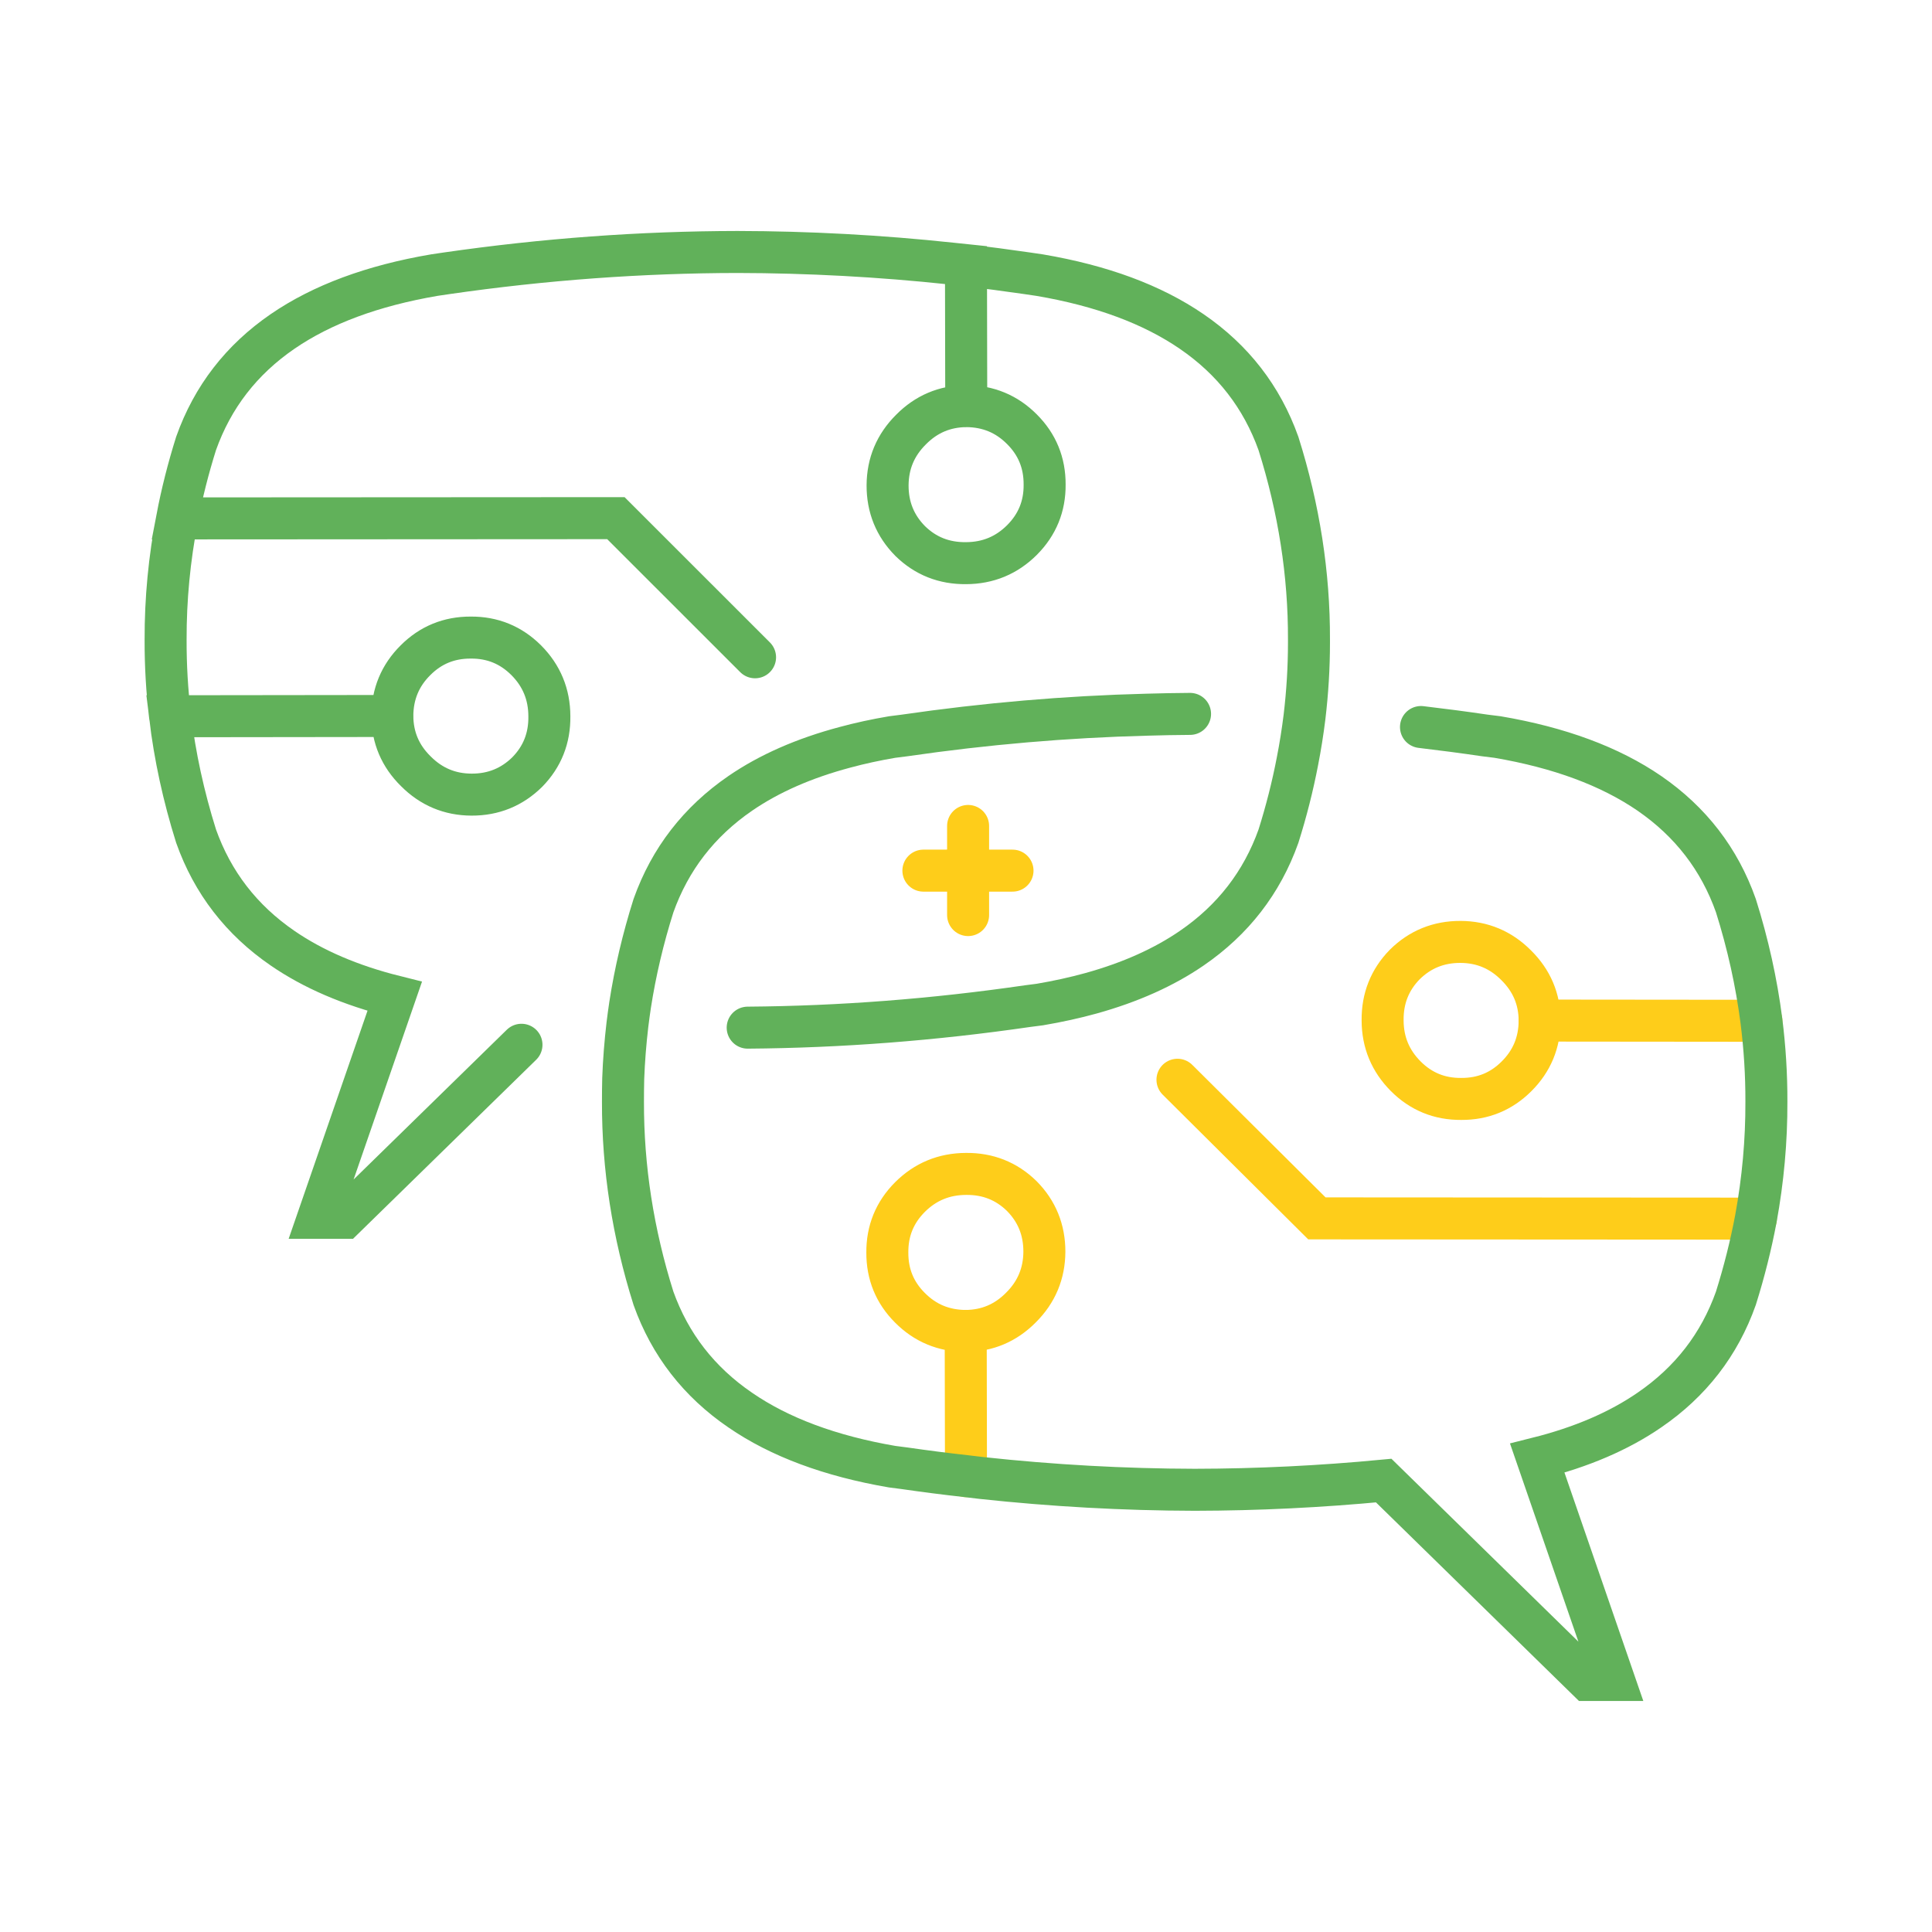
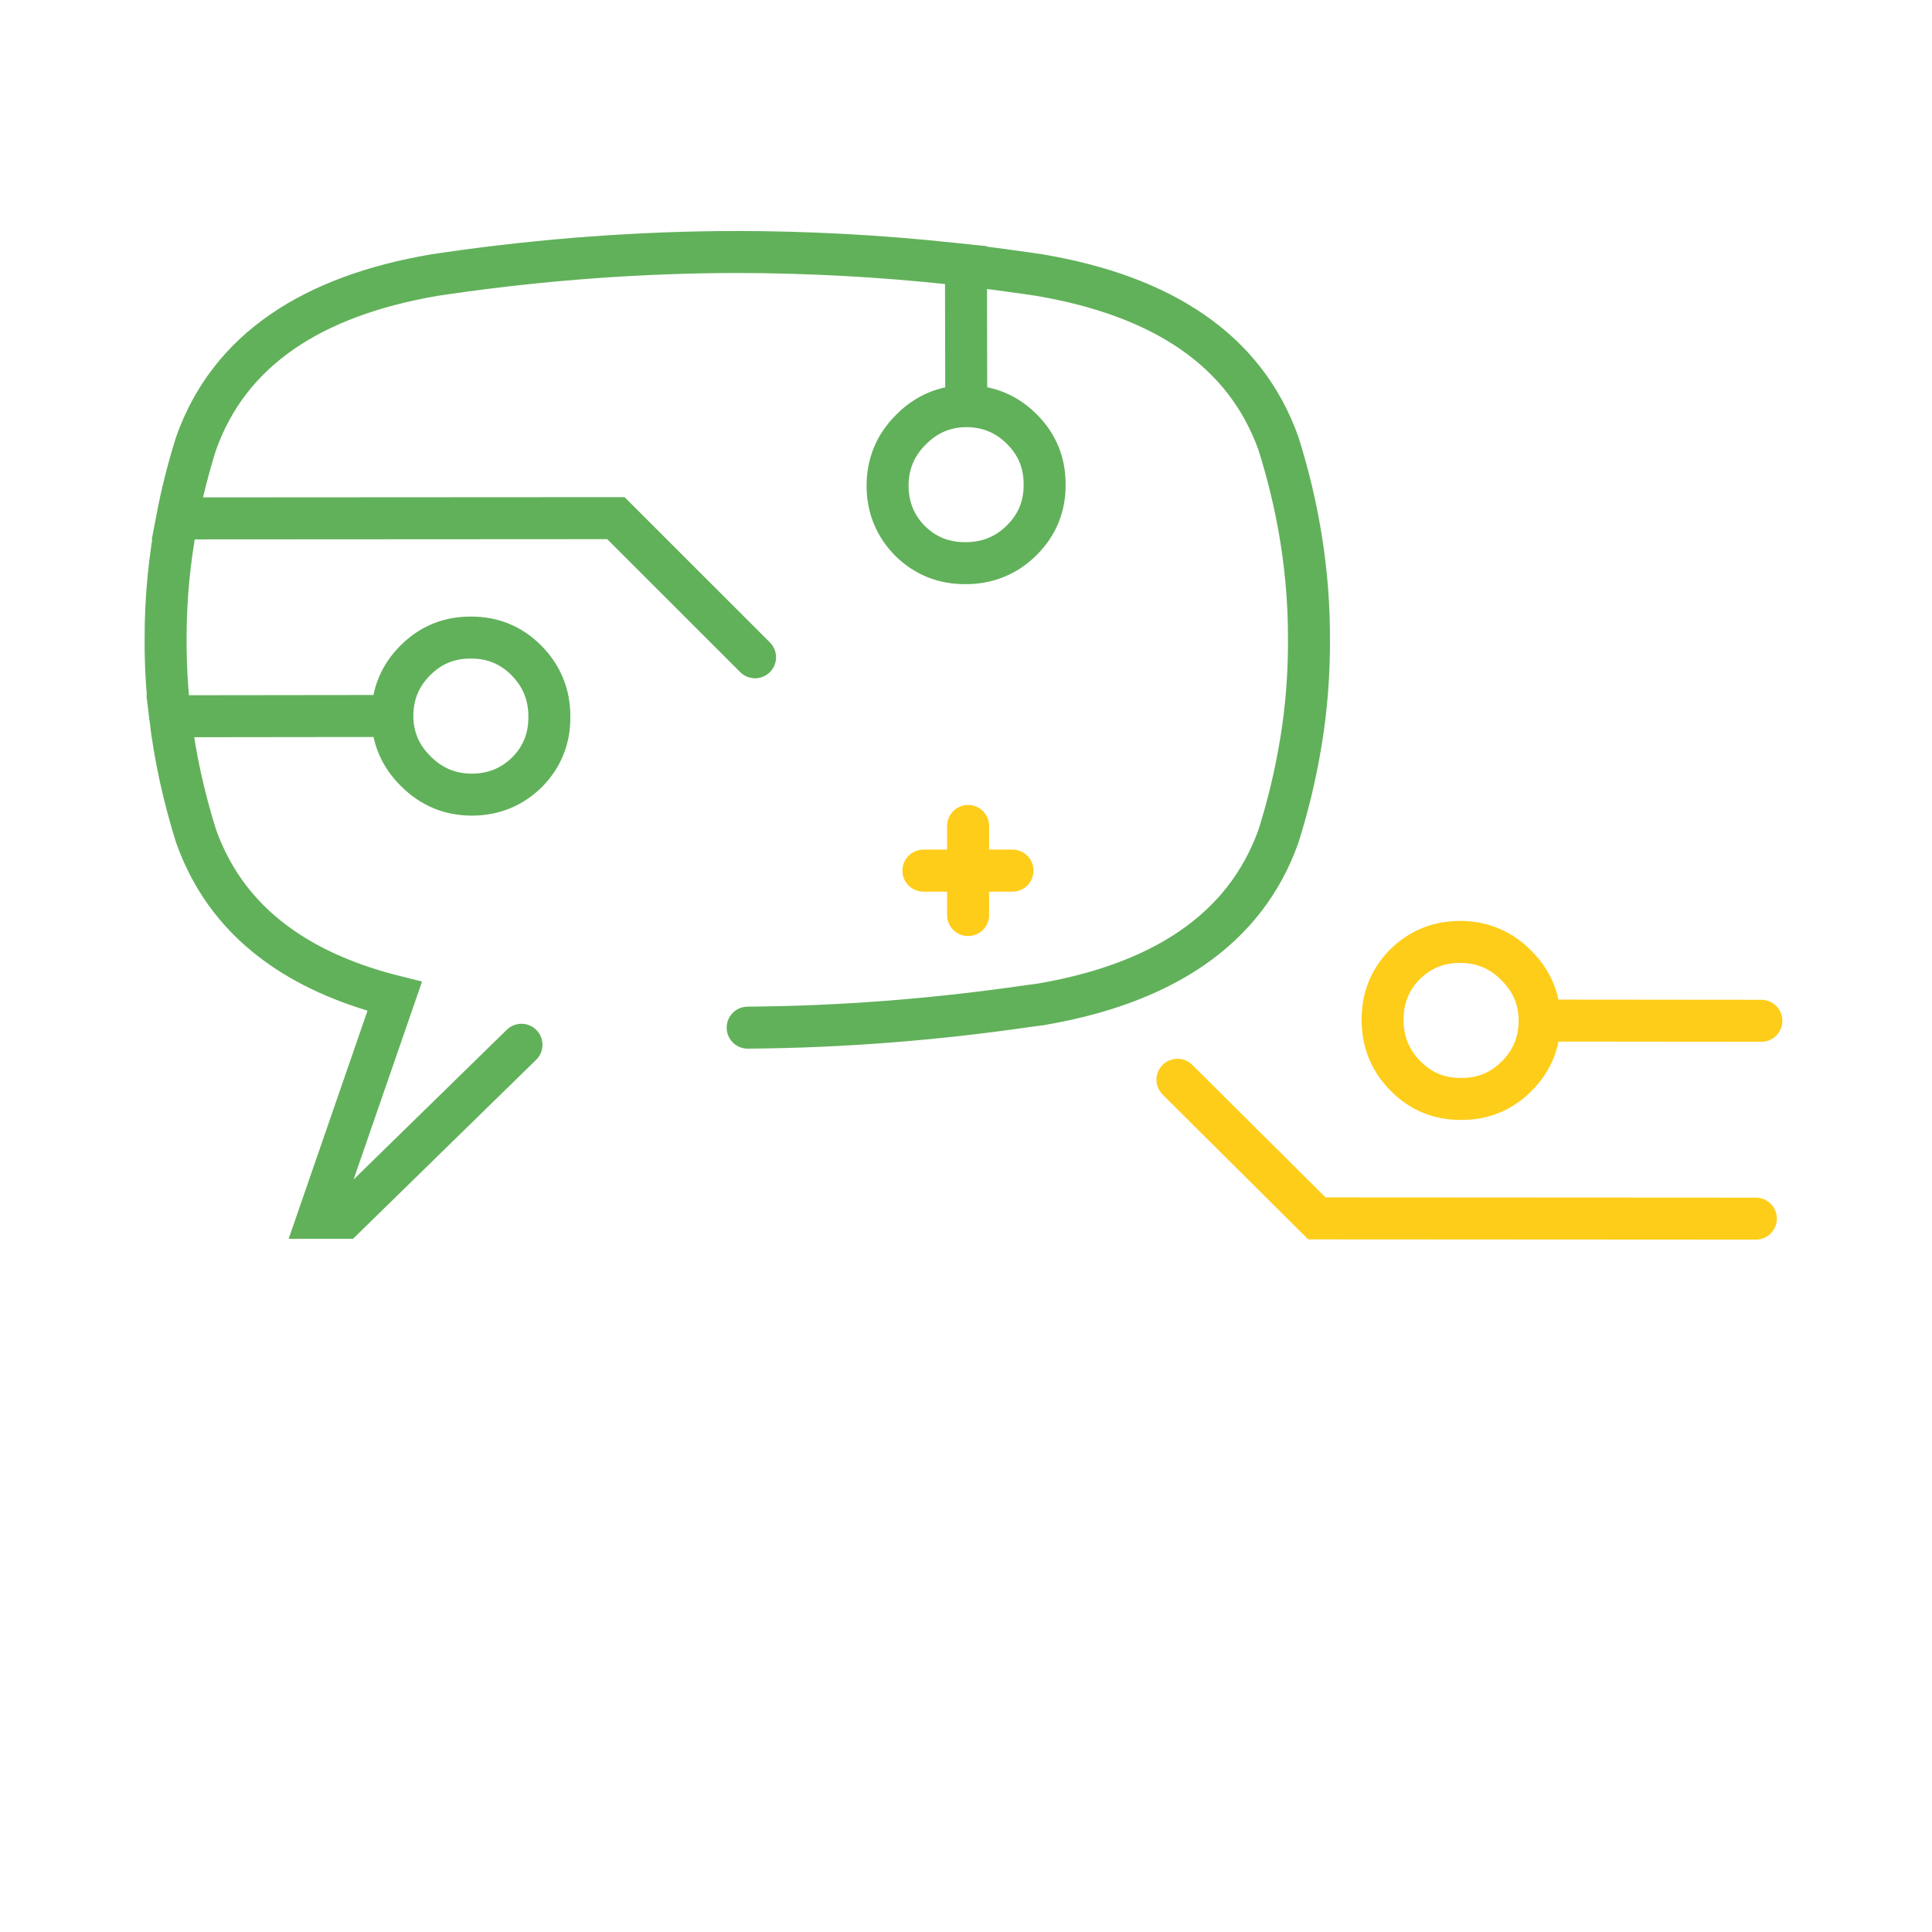
<svg xmlns="http://www.w3.org/2000/svg" version="1.1" id="Calque_1" x="0px" y="0px" width="92px" height="92px" viewBox="0 0 92 92" enable-background="new 0 0 92 92" xml:space="preserve">
  <g>
    <g>
      <path fill-rule="evenodd" clip-rule="evenodd" fill="none" stroke="#61B15A" stroke-width="2" stroke-linecap="round" stroke-miterlimit="10" d="    M46.012,19.339c1.045,0.005,1.93,0.373,2.654,1.103c0.723,0.722,1.082,1.598,1.078,2.63c0.01,1.032-0.35,1.913-1.078,2.643    c-0.734,0.732-1.623,1.099-2.667,1.102c-1.04,0.011-1.925-0.338-2.655-1.052c-0.722-0.729-1.081-1.615-1.078-2.654    c0.005-1.037,0.377-1.922,1.115-2.655C44.109,19.719,44.986,19.348,46.012,19.339l-0.013-6.713    c-0.233-0.024-0.466-0.048-0.702-0.075c-3.402-0.363-6.798-0.546-10.182-0.552c-4.594,0.007-9.208,0.345-13.842,1.014    l-0.588,0.087c-2.943,0.502-5.353,1.396-7.227,2.682c-1.963,1.347-3.336,3.125-4.121,5.334c-0.373,1.188-0.675,2.378-0.902,3.57    l20.893-0.012l6.627,6.625 M18.682,34.094c0.005-1.045,0.373-1.93,1.103-2.654c0.72-0.722,1.599-1.083,2.63-1.079    c1.031-0.008,1.913,0.35,2.644,1.079c0.731,0.734,1.099,1.624,1.101,2.667c0.014,1.04-0.337,1.925-1.051,2.655    c-0.73,0.72-1.615,1.081-2.655,1.077c-1.036-0.003-1.921-0.376-2.655-1.115C19.061,35.998,18.689,35.121,18.682,34.094    L8.098,34.107c0.229,1.907,0.643,3.811,1.24,5.711c0.785,2.209,2.158,3.989,4.121,5.336c1.455,1,3.234,1.765,5.336,2.292    l-3.646,10.545h1.253l8.43-8.24 M8.436,24.688c-0.372,1.919-0.555,3.844-0.55,5.774c-0.004,1.216,0.066,2.43,0.212,3.645     M35.604,48.936c4.423-0.033,8.865-0.376,13.326-1.025l0.588-0.076c0.859-0.146,1.674-0.325,2.443-0.538    c1.861-0.518,3.457-1.231,4.785-2.142c1.967-1.348,3.344-3.127,4.133-5.336c0.373-1.185,0.674-2.37,0.902-3.555    c0.139-0.707,0.25-1.412,0.338-2.119c0.141-1.18,0.213-2.362,0.213-3.544c0-0.046,0-0.092,0-0.138    c0.01-3.128-0.475-6.241-1.453-9.344c-0.789-2.209-2.166-3.988-4.133-5.334c-1.875-1.286-4.283-2.18-7.229-2.682l-0.588-0.087    c-0.975-0.141-1.952-0.27-2.931-0.388" />
    </g>
    <polyline fill-rule="evenodd" clip-rule="evenodd" fill="none" stroke="#FECD1A" stroke-width="2" stroke-linecap="round" stroke-miterlimit="10" points="   43.971,41.459 46.1,41.459 46.1,39.331  " />
    <polyline fill-rule="evenodd" clip-rule="evenodd" fill="none" stroke="#FECD1A" stroke-width="2" stroke-linecap="round" stroke-miterlimit="10" points="   48.215,41.459 46.1,41.459 46.1,43.575  " />
    <polyline fill-rule="evenodd" clip-rule="evenodd" fill="none" stroke="#FECD1A" stroke-width="2" stroke-linecap="round" stroke-miterlimit="10" points="   56.07,51.417 62.709,58.018 83.613,58.03  " />
    <path fill-rule="evenodd" clip-rule="evenodd" fill="none" stroke="#FECD1A" stroke-width="2" stroke-linecap="round" stroke-miterlimit="10" d="   M69.584,52.33c1.033,0.005,1.908-0.354,2.631-1.077c0.729-0.724,1.096-1.604,1.102-2.644v-0.011   c-0.006-1.026-0.379-1.902-1.115-2.63c-0.734-0.74-1.619-1.11-2.654-1.115c-1.043-0.003-1.926,0.356-2.656,1.077   c-0.713,0.73-1.064,1.617-1.053,2.656v0.013c0.004,1.035,0.371,1.919,1.104,2.654C67.67,51.98,68.553,52.339,69.584,52.33z" />
-     <path fill-rule="evenodd" clip-rule="evenodd" fill="none" stroke="#FECD1A" stroke-width="2" stroke-linecap="round" stroke-miterlimit="10" d="   M45.986,63.379c1.027-0.009,1.904-0.38,2.631-1.116c0.738-0.733,1.109-1.62,1.115-2.655c0.002-1.041-0.357-1.927-1.078-2.655   c-0.729-0.713-1.615-1.063-2.655-1.052c-1.044,0.004-1.933,0.371-2.667,1.102c-0.729,0.732-1.086,1.611-1.078,2.644   c-0.004,1.032,0.355,1.909,1.078,2.629C44.057,63.006,44.941,63.373,45.986,63.379l0.013,6.913" />
    <line fill-rule="evenodd" clip-rule="evenodd" fill="none" stroke="#FECD1A" stroke-width="2" stroke-linecap="round" stroke-miterlimit="10" x1="83.875" y1="48.609" x2="73.316" y2="48.599" />
-     <path fill-rule="evenodd" clip-rule="evenodd" fill="none" stroke="#61B15A" stroke-width="2" stroke-linecap="round" stroke-miterlimit="10" d="   M67.666,34.62c1.016,0.12,2.029,0.252,3.045,0.402l0.602,0.075c2.943,0.501,5.354,1.395,7.227,2.68   c1.963,1.352,3.338,3.133,4.121,5.348c0.574,1.822,0.979,3.652,1.215,5.484c0.162,1.283,0.242,2.569,0.238,3.857   c0.006,1.858-0.162,3.715-0.5,5.563c-0.238,1.267-0.557,2.531-0.953,3.794c-0.783,2.206-2.158,3.981-4.121,5.324   c-1.453,1-3.234,1.764-5.336,2.291L76.85,80h-1.252l-9.707-9.496c-3.008,0.287-6.004,0.433-8.994,0.438   c-3.381-0.008-6.771-0.195-10.172-0.563c-0.242-0.026-0.484-0.055-0.726-0.087c-0.979-0.108-1.956-0.234-2.932-0.375l-0.589-0.076   c-2.943-0.507-5.353-1.403-7.226-2.692c-1.967-1.343-3.345-3.118-4.134-5.324c-0.978-3.106-1.461-6.224-1.453-9.357   c-0.001-0.365,0.004-0.734,0.012-1.101c0.031-0.86,0.1-1.721,0.201-2.581c0.038-0.309,0.08-0.616,0.126-0.926   c0.245-1.582,0.616-3.159,1.114-4.734c0.789-2.215,2.167-3.997,4.134-5.348c1.374-0.943,3.035-1.673,4.985-2.192   c0.709-0.192,1.455-0.354,2.24-0.488l0.589-0.075c3.863-0.562,7.714-0.893,11.548-0.99c0.686-0.021,1.371-0.033,2.055-0.038" />
  </g>
</svg>